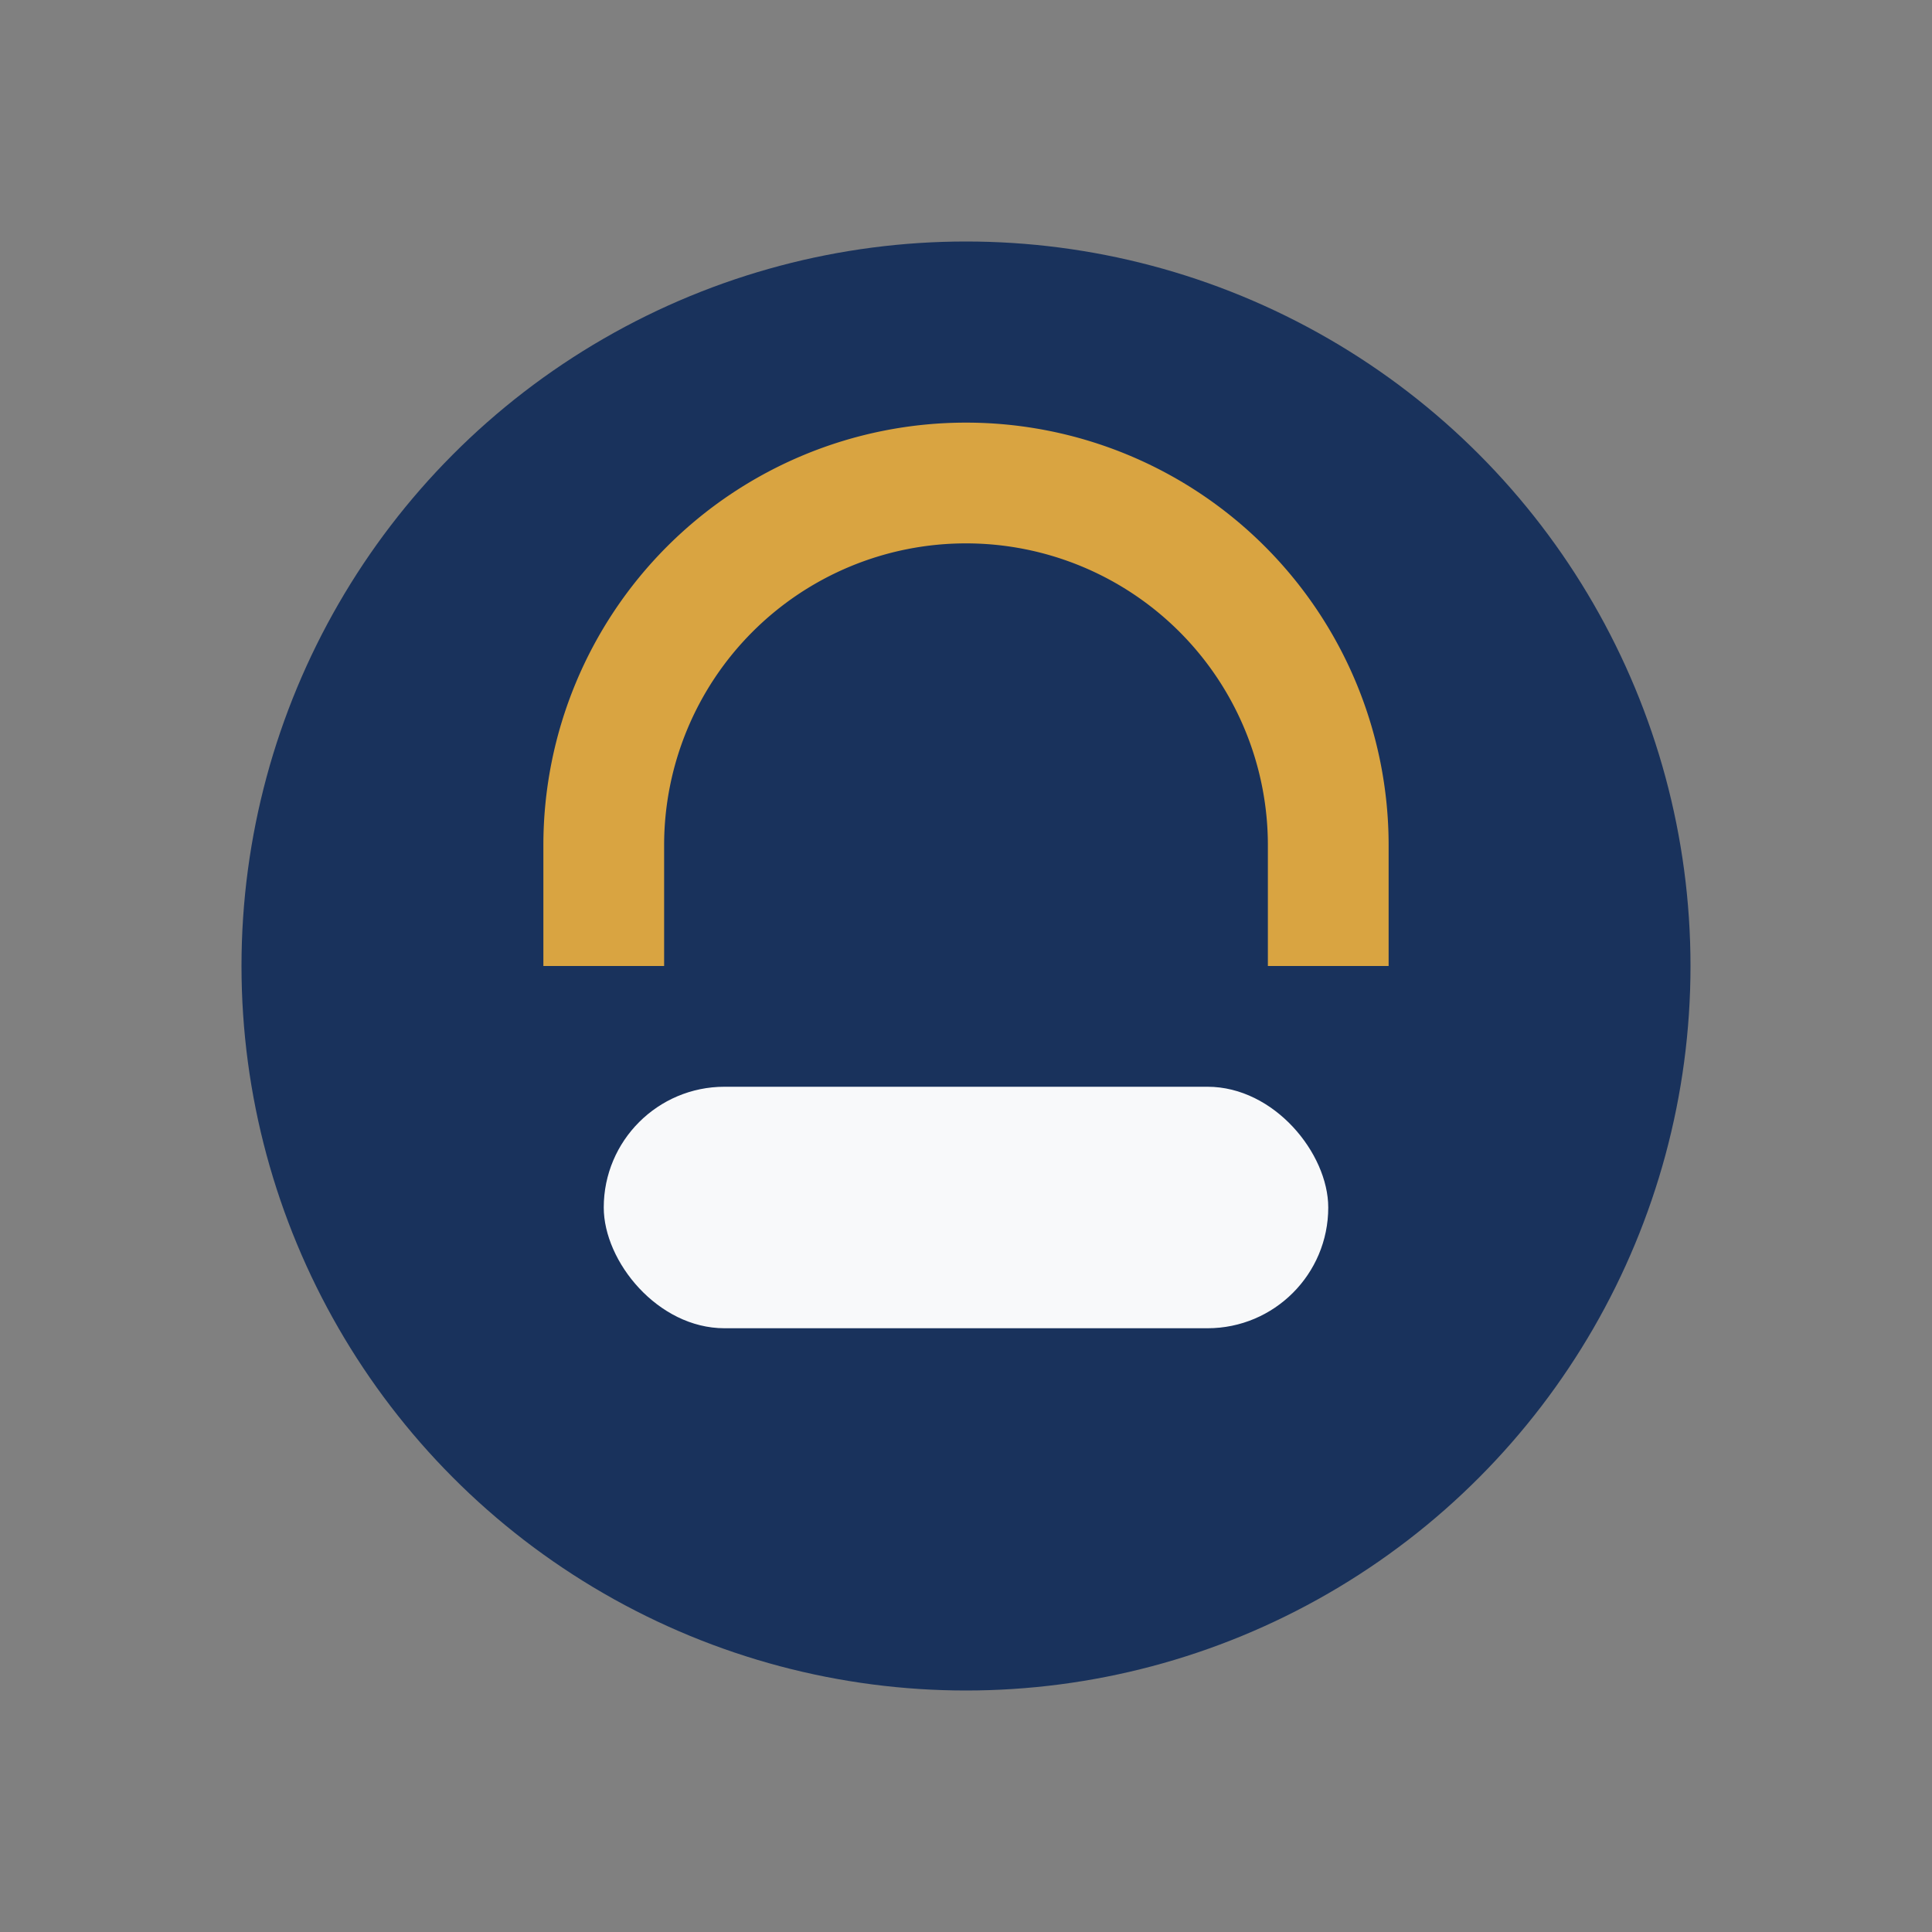
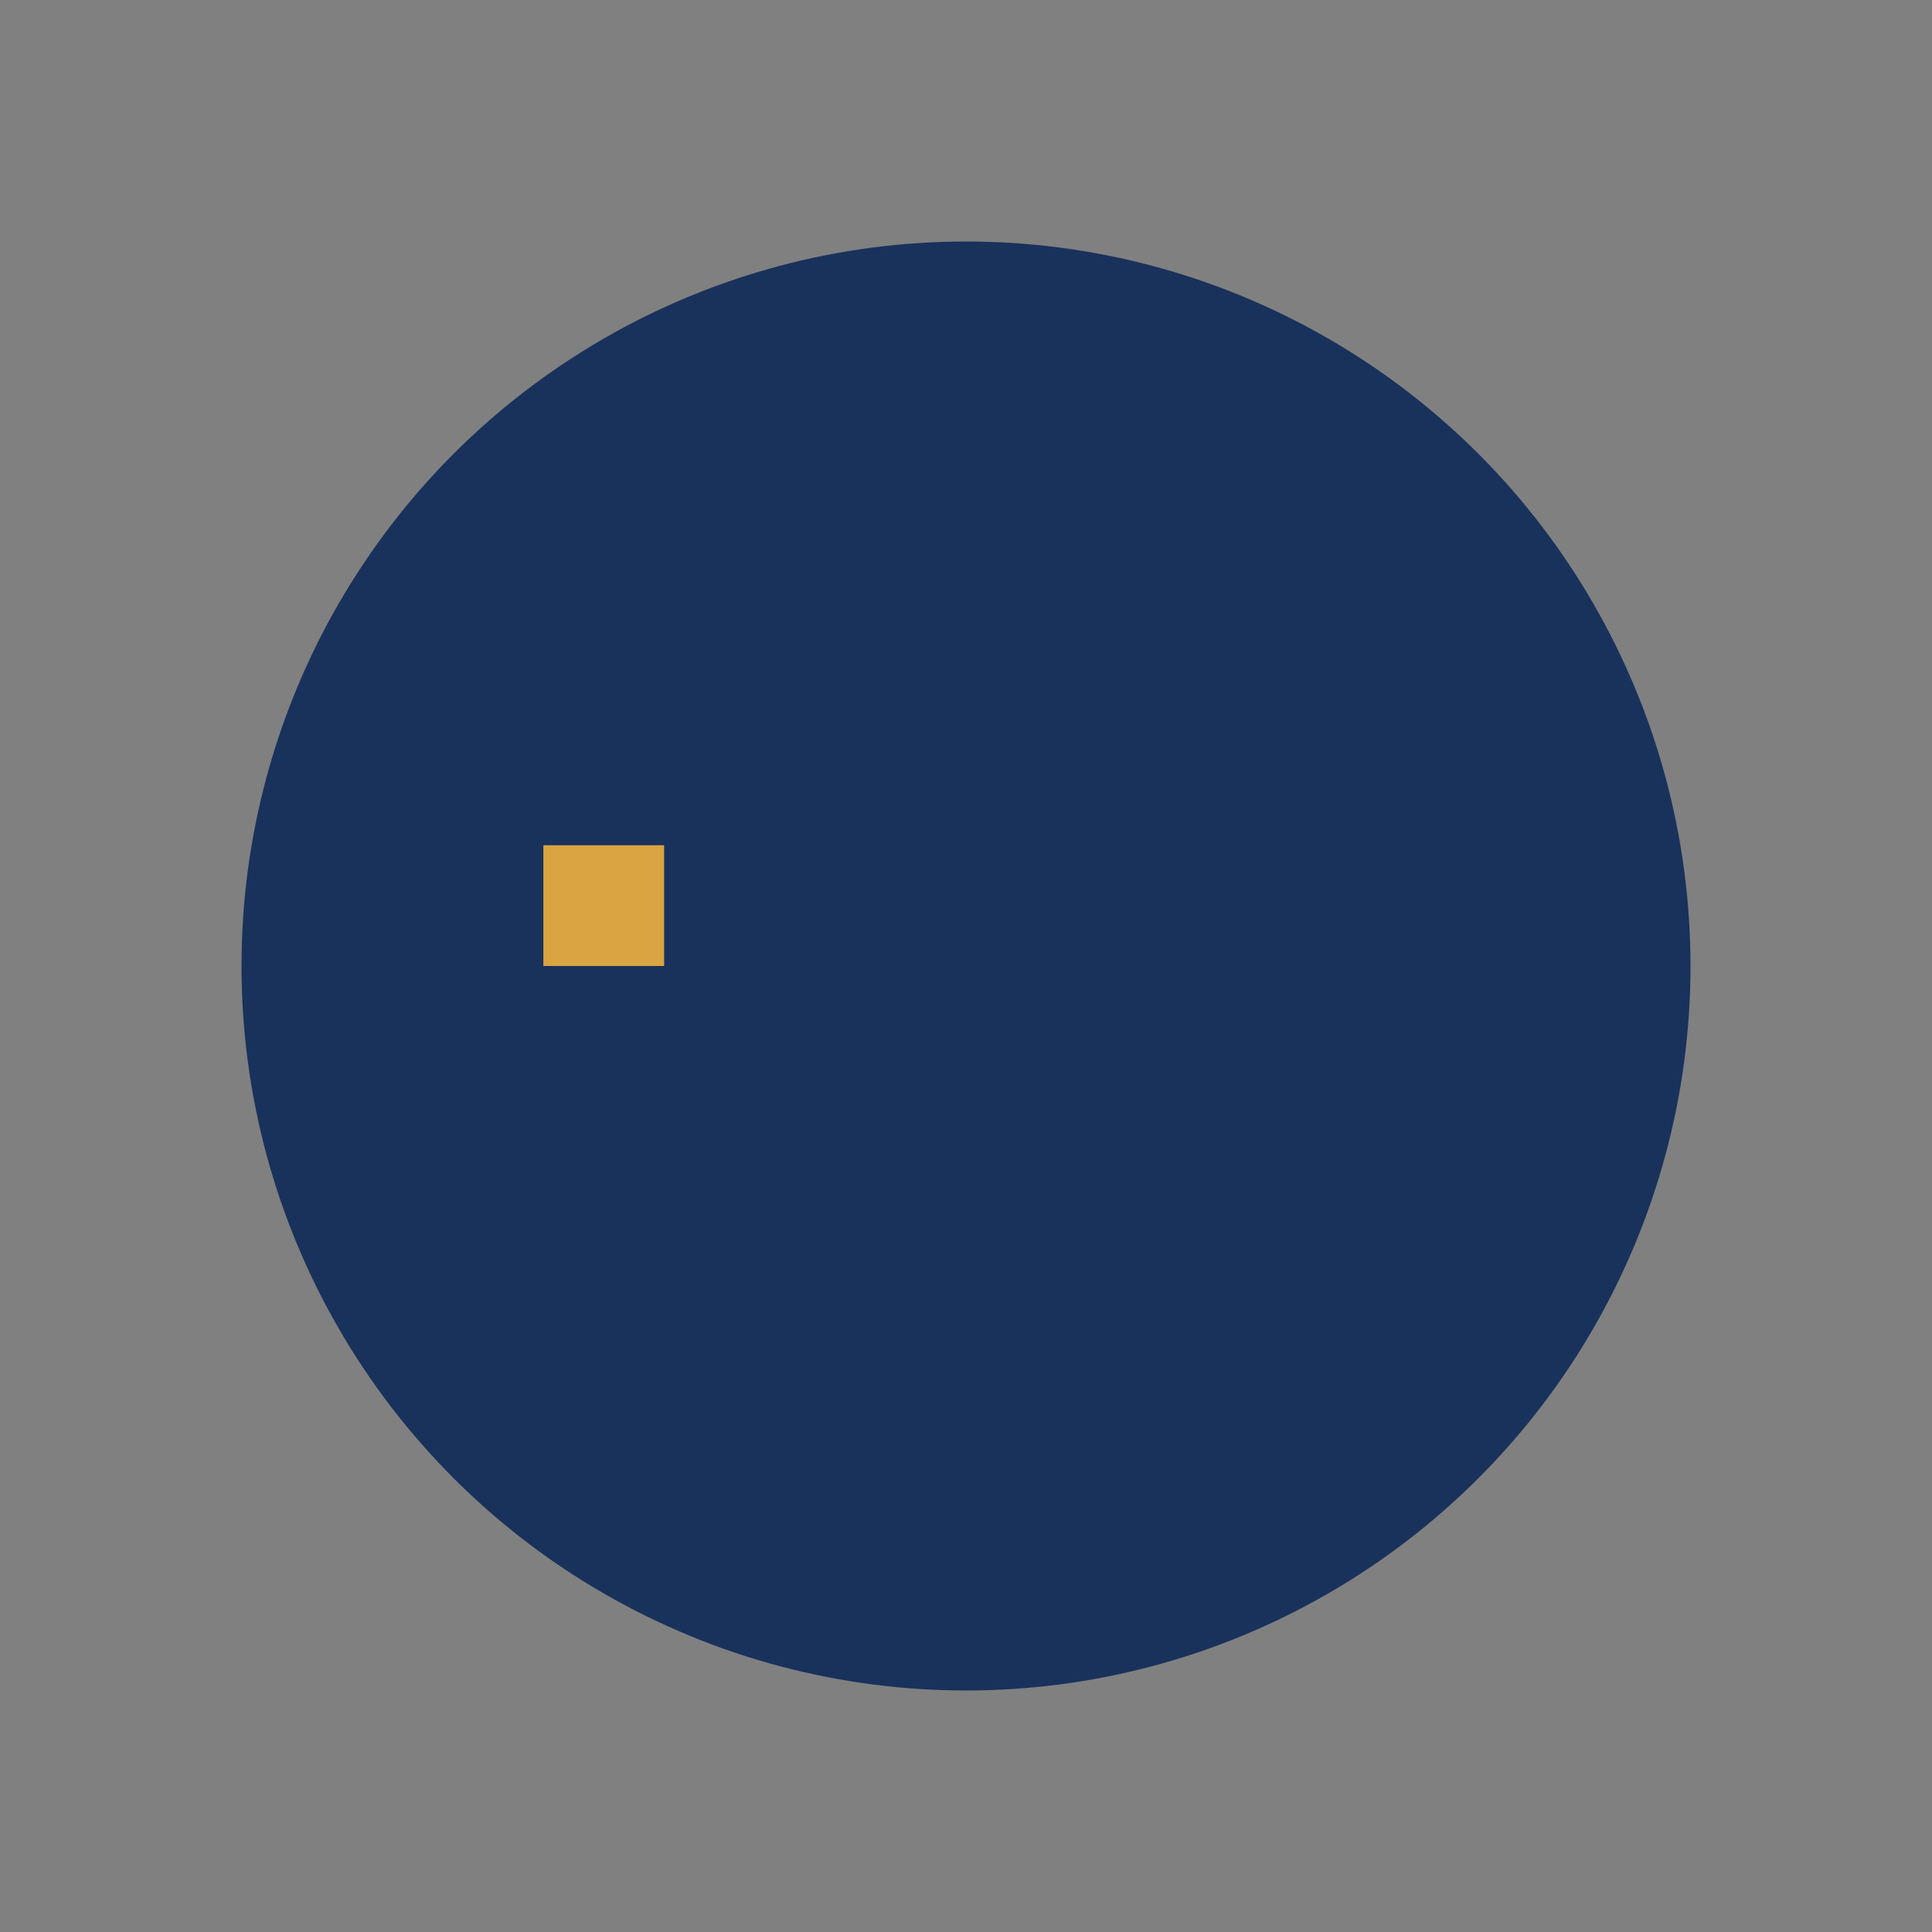
<svg xmlns="http://www.w3.org/2000/svg" width="32" height="32" viewBox="0 0 32 32">
  <rect x="0" y="0" width="32" height="32" fill="#808080" stroke="none" />
  <circle cx="16" cy="16" r="12" fill="#19325C" />
-   <path d="M10 16v-2a6 6 0 0 1 12 0v2" fill="none" stroke="#D9A441" stroke-width="2" />
-   <rect x="10" y="18" width="12" height="4" rx="2" fill="#F8F9FA" />
+   <path d="M10 16v-2v2" fill="none" stroke="#D9A441" stroke-width="2" />
</svg>